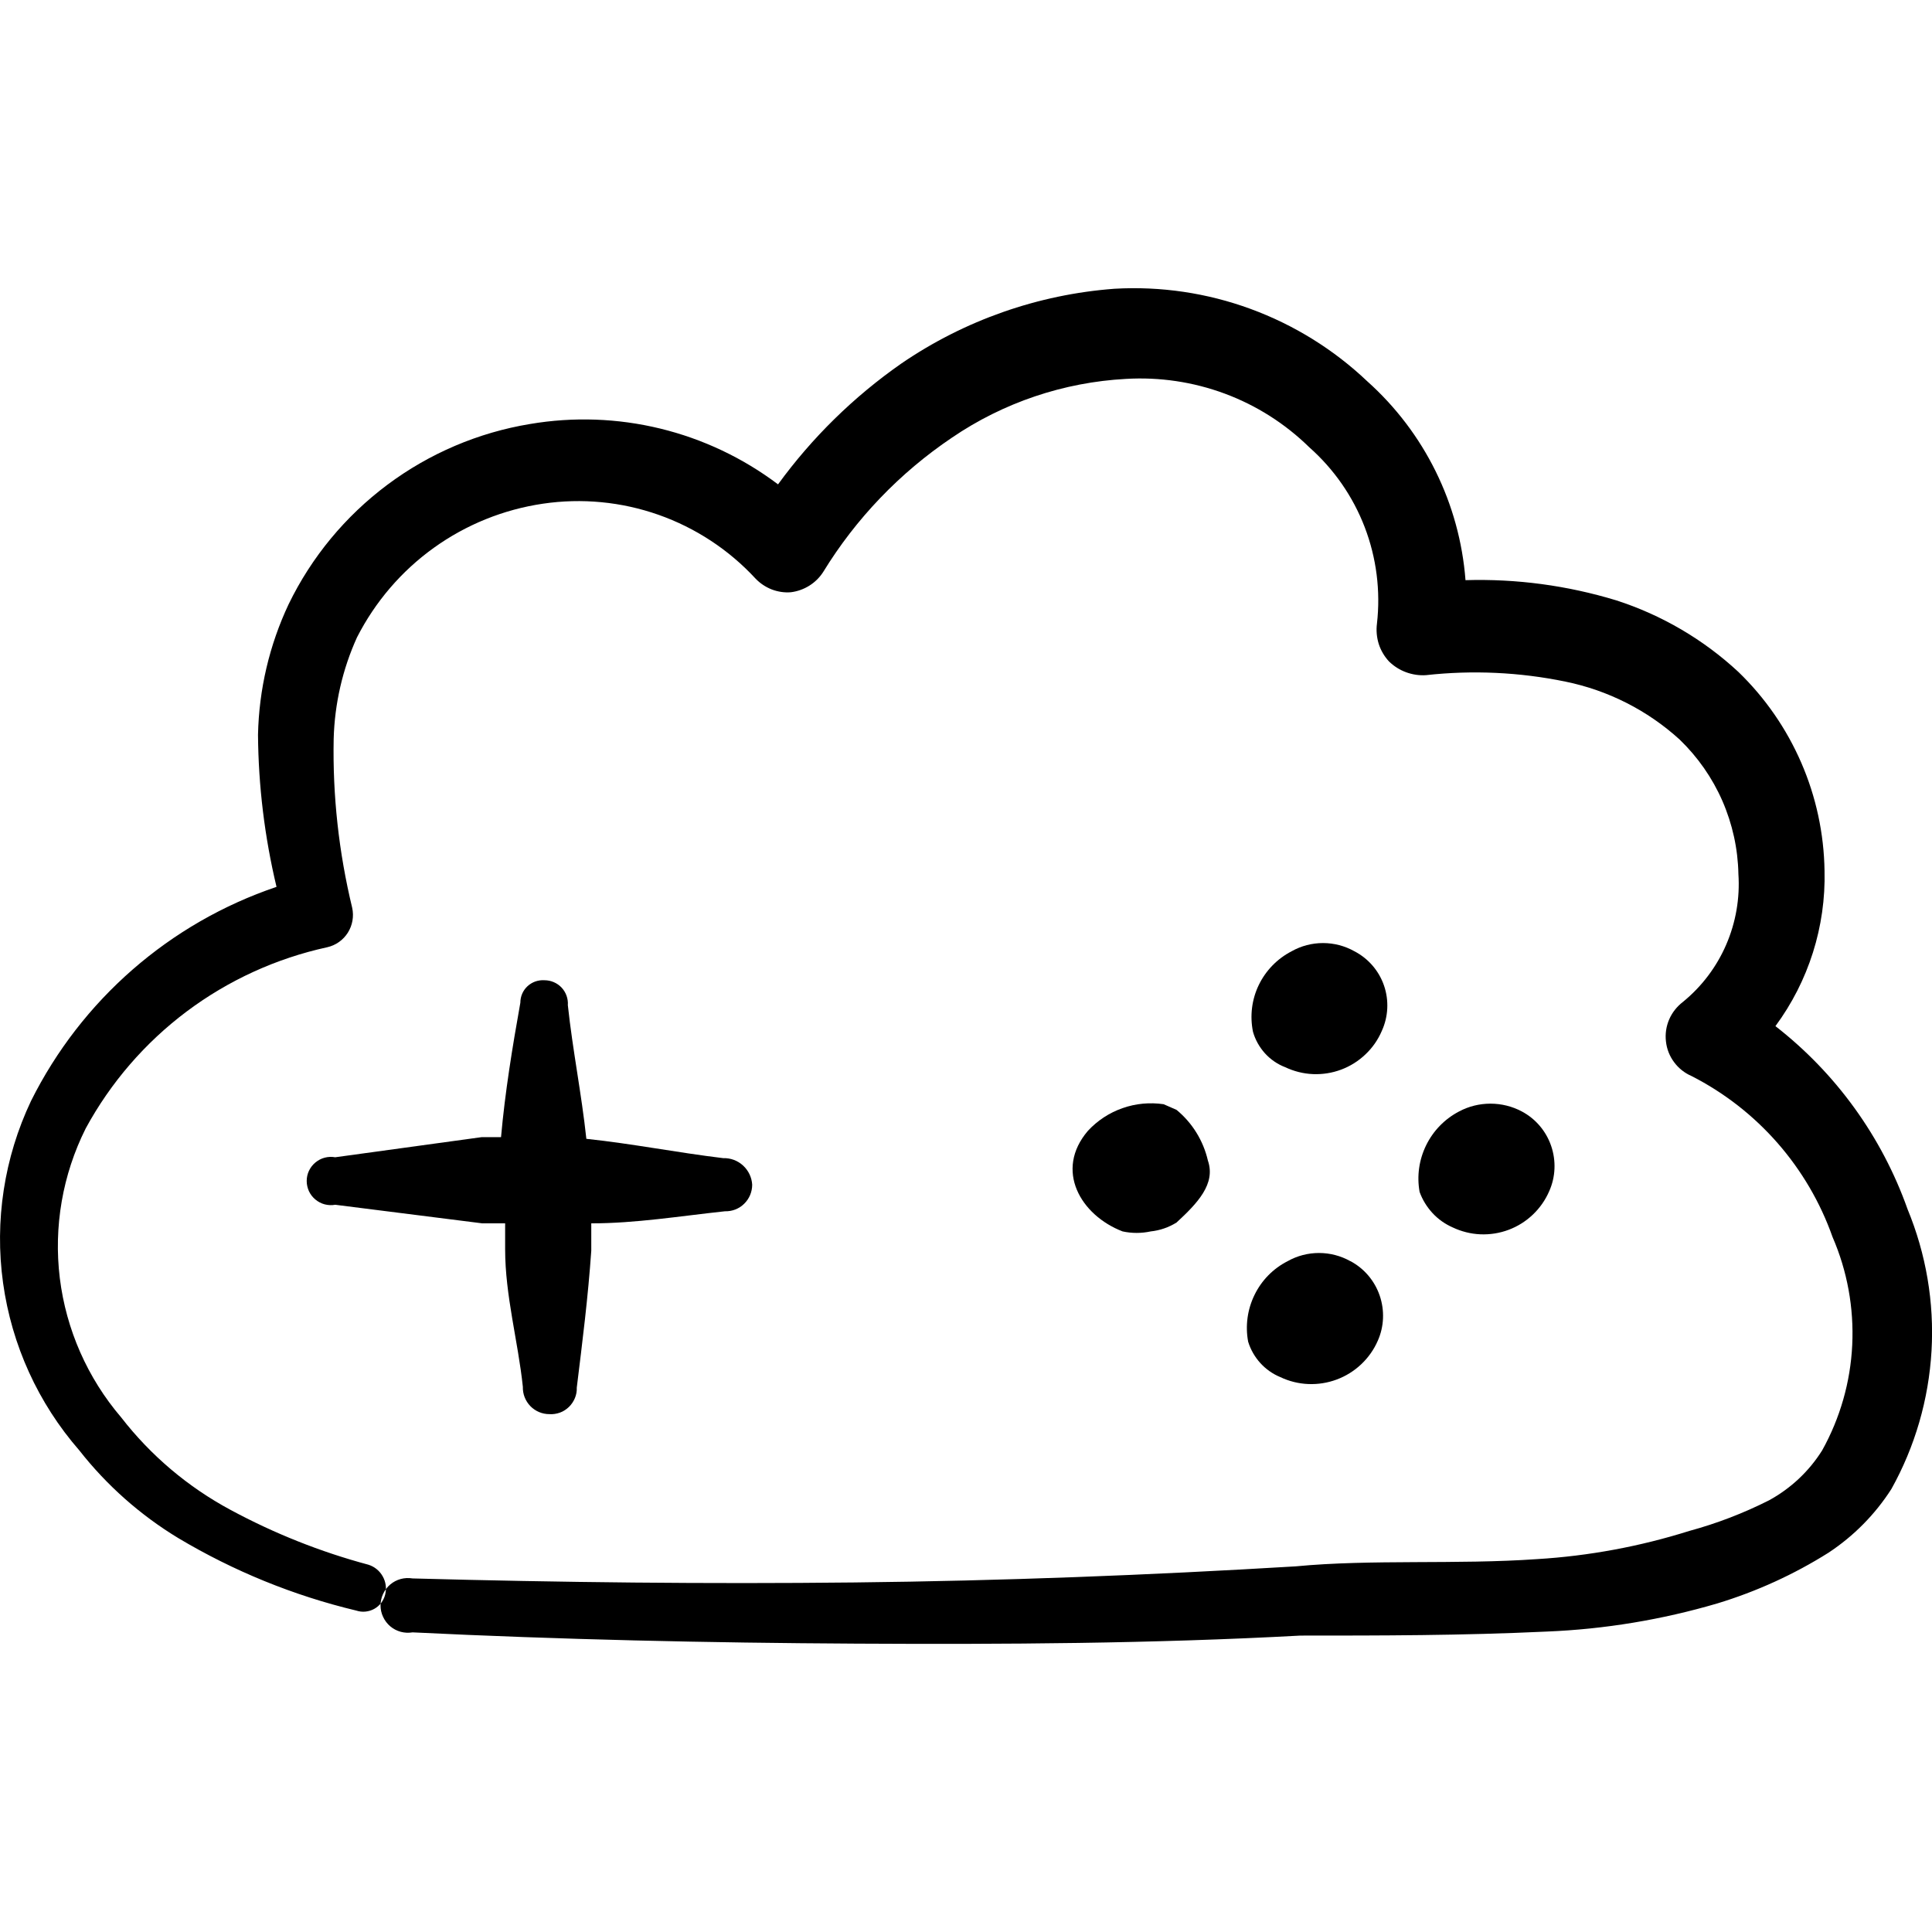
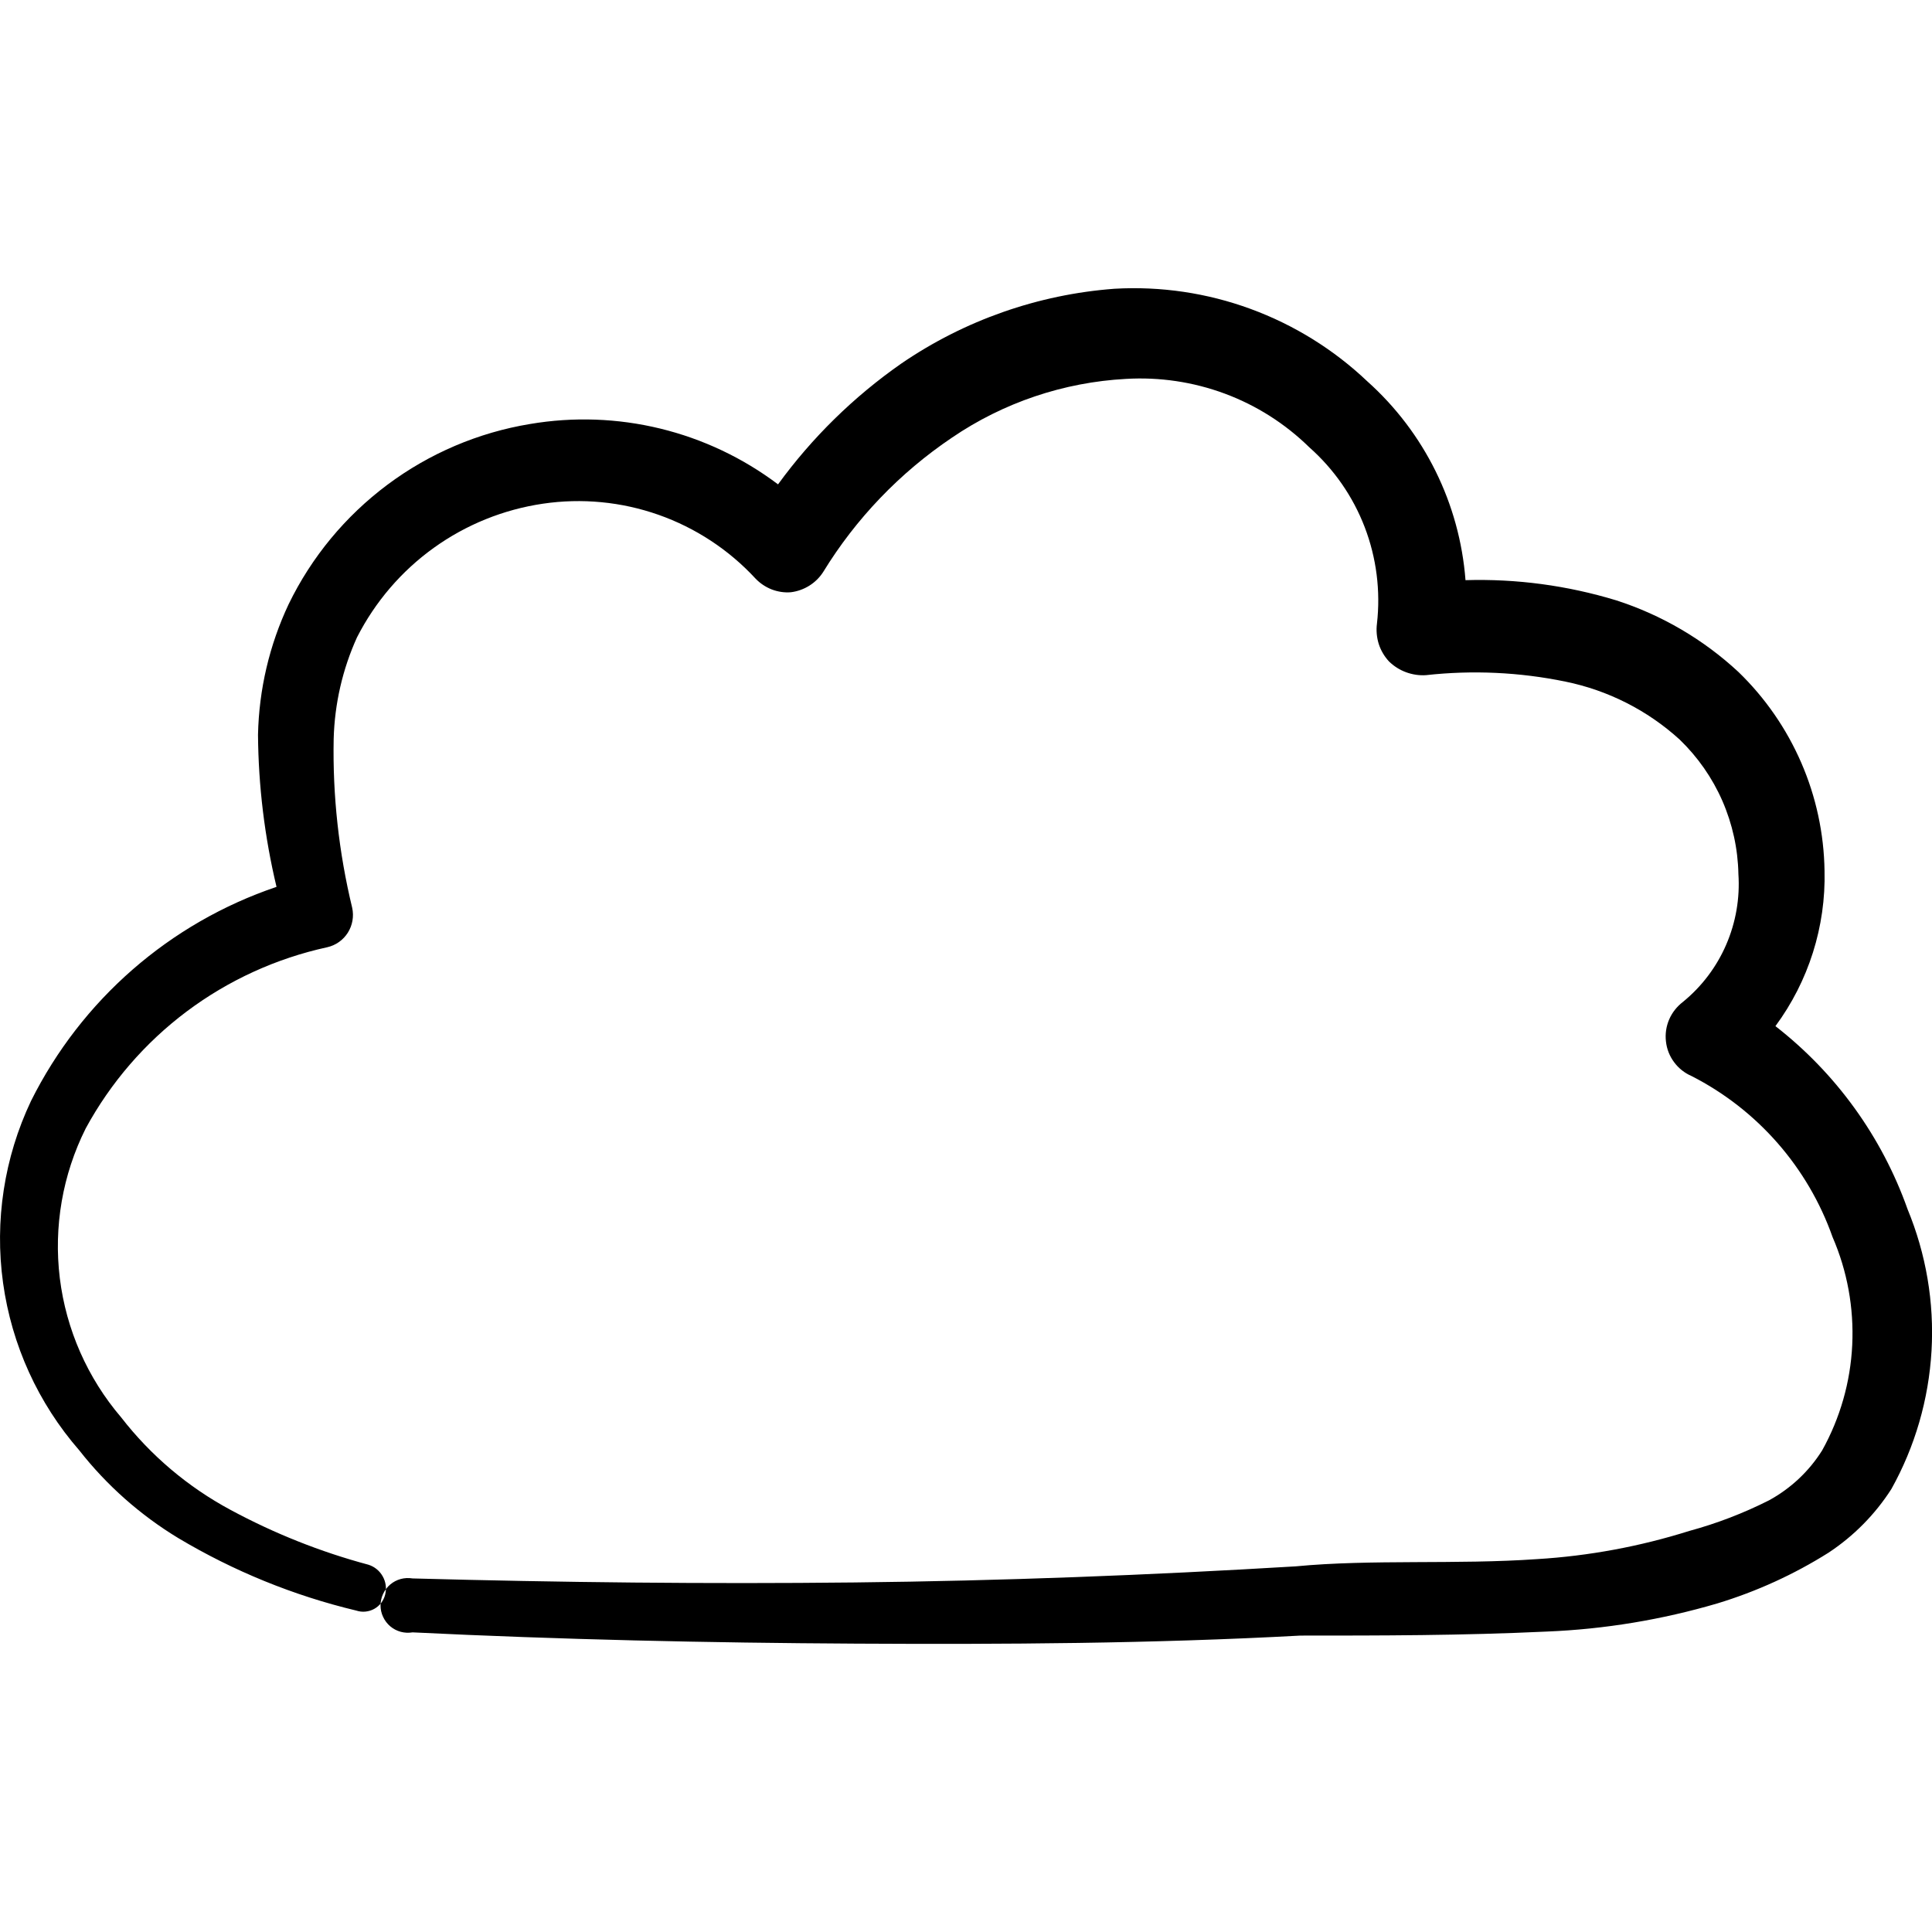
<svg xmlns="http://www.w3.org/2000/svg" fill="none" viewBox="0 0 24 24" id="Cloud-Gaming-Service--Streamline-Freehand">
  <desc>
    Cloud Gaming Service Streamline Icon: https://streamlinehq.com
  </desc>
  <path fill="#000000" fill-rule="evenodd" d="M23.695 15.017c-0.319 -0.897 -0.888 -1.685 -1.64 -2.27 0.412 -0.558 0.627 -1.237 0.61 -1.93 -0.007 -0.462 -0.105 -0.918 -0.289 -1.342 -0.184 -0.424 -0.449 -0.807 -0.781 -1.128 -0.435 -0.404 -0.954 -0.708 -1.52 -0.89 -0.606 -0.184 -1.237 -0.269 -1.87 -0.25 -0.073 -0.95 -0.51 -1.835 -1.22 -2.47 -0.417 -0.396 -0.911 -0.702 -1.451 -0.9 -0.54 -0.198 -1.115 -0.283 -1.689 -0.25 -0.95 0.071 -1.864 0.392 -2.65 0.93 -0.59 0.412 -1.107 0.919 -1.53 1.5 -0.435 -0.328 -0.933 -0.564 -1.463 -0.693 -0.53 -0.129 -1.08 -0.148 -1.617 -0.057 -0.643 0.106 -1.251 0.365 -1.773 0.755 -0.522 0.39 -0.943 0.899 -1.227 1.485 -0.239 0.507 -0.368 1.059 -0.38 1.62 0.005 0.637 0.082 1.271 0.23 1.89 -1.328 0.449 -2.424 1.405 -3.05 2.66 -0.333 0.703 -0.454 1.489 -0.347 2.26 0.107 0.771 0.436 1.494 0.947 2.08 0.341 0.435 0.758 0.804 1.23 1.09 0.687 0.41 1.432 0.714 2.21 0.9 0.037 0.012 0.076 0.017 0.114 0.013 0.039 -0.004 0.076 -0.015 0.11 -0.034 0.034 -0.019 0.063 -0.044 0.087 -0.075 0.023 -0.031 0.04 -0.066 0.049 -0.104 0.019 -0.077 0.008 -0.158 -0.032 -0.227 -0.039 -0.069 -0.103 -0.12 -0.178 -0.143 -0.594 -0.159 -1.168 -0.388 -1.71 -0.68 -0.529 -0.284 -0.992 -0.675 -1.36 -1.15 -0.418 -0.489 -0.683 -1.09 -0.762 -1.729 -0.078 -0.639 0.034 -1.286 0.322 -1.861 0.309 -0.569 0.737 -1.064 1.254 -1.452 0.518 -0.388 1.113 -0.66 1.746 -0.798 0.106 -0.024 0.198 -0.089 0.256 -0.181 0.058 -0.092 0.077 -0.203 0.054 -0.309 -0.166 -0.687 -0.244 -1.393 -0.23 -2.1 0.012 -0.435 0.11 -0.864 0.29 -1.26 0.225 -0.441 0.551 -0.822 0.953 -1.111 0.402 -0.289 0.867 -0.477 1.357 -0.549 0.482 -0.071 0.975 -0.024 1.435 0.138 0.46 0.162 0.874 0.434 1.205 0.792 0.056 0.059 0.125 0.105 0.201 0.135 0.076 0.029 0.158 0.042 0.239 0.035 0.081 -0.01 0.159 -0.038 0.228 -0.081 0.069 -0.043 0.128 -0.101 0.172 -0.169 0.407 -0.665 0.953 -1.234 1.6 -1.67 0.64 -0.436 1.387 -0.688 2.16 -0.73 0.418 -0.025 0.837 0.037 1.23 0.183 0.393 0.146 0.75 0.373 1.05 0.667 0.306 0.271 0.542 0.611 0.688 0.992 0.146 0.381 0.198 0.792 0.152 1.198 -0.011 0.085 -0.003 0.171 0.022 0.252 0.026 0.081 0.07 0.156 0.128 0.218 0.06 0.059 0.133 0.105 0.212 0.134 0.079 0.029 0.164 0.042 0.248 0.036 0.577 -0.064 1.161 -0.037 1.73 0.08 0.529 0.108 1.02 0.356 1.42 0.72 0.225 0.217 0.406 0.476 0.531 0.762 0.125 0.287 0.193 0.595 0.199 0.908 0.02 0.301 -0.032 0.602 -0.152 0.879 -0.12 0.277 -0.304 0.52 -0.538 0.711 -0.074 0.057 -0.133 0.131 -0.17 0.217s-0.051 0.18 -0.04 0.273c0.01 0.094 0.045 0.183 0.102 0.259 0.056 0.076 0.132 0.135 0.218 0.172 0.818 0.418 1.444 1.134 1.75 2 0.183 0.422 0.266 0.881 0.244 1.34 -0.022 0.46 -0.15 0.908 -0.374 1.31 -0.163 0.26 -0.391 0.473 -0.66 0.62 -0.317 0.16 -0.648 0.287 -0.99 0.38 -0.613 0.193 -1.248 0.311 -1.89 0.35 -1 0.07 -2.06 0 -3 0.09 -1.83 0.11 -3.65 0.18 -5.48 0.2 -1.83 0.02 -3.66 0 -5.49 -0.05 -0.049 -0.008 -0.099 -0.006 -0.147 0.007 -0.048 0.013 -0.092 0.036 -0.13 0.068 -0.038 0.032 -0.068 0.072 -0.089 0.117 -0.021 0.045 -0.032 0.094 -0.032 0.143 0 0.05 0.011 0.099 0.032 0.143 0.021 0.045 0.051 0.085 0.089 0.117 0.038 0.032 0.082 0.055 0.13 0.068 0.048 0.013 0.098 0.015 0.147 0.007 1.84 0.09 3.67 0.13 5.51 0.14 1.84 0.01 3.68 0 5.52 -0.1 1 0 2 0 3.06 -0.05 0.718 -0.029 1.43 -0.147 2.12 -0.35 0.486 -0.148 0.95 -0.359 1.38 -0.63 0.312 -0.206 0.578 -0.475 0.78 -0.79 0.294 -0.527 0.464 -1.114 0.499 -1.717 0.035 -0.603 -0.068 -1.205 -0.299 -1.763Z" clip-rule="evenodd" stroke-width="1" />
-   <path fill="#000000" fill-rule="evenodd" d="M5.985 15.197h0.29v0.32c0 0.58 0.16 1.14 0.22 1.71 -0.001 0.044 0.006 0.088 0.022 0.129 0.016 0.041 0.04 0.079 0.071 0.111 0.031 0.032 0.068 0.057 0.108 0.074s0.084 0.026 0.129 0.026c0.045 0.003 0.089 -0.004 0.131 -0.019 0.042 -0.015 0.08 -0.04 0.112 -0.071 0.032 -0.031 0.057 -0.069 0.074 -0.11 0.017 -0.041 0.025 -0.086 0.023 -0.13 0.07 -0.57 0.14 -1.12 0.18 -1.7v-0.34c0.55 0 1.1 -0.09 1.66 -0.15 0.044 0.001 0.088 -0.006 0.129 -0.022 0.041 -0.016 0.079 -0.04 0.11 -0.071 0.032 -0.031 0.057 -0.068 0.074 -0.108 0.017 -0.041 0.026 -0.085 0.026 -0.129 -0.005 -0.091 -0.046 -0.176 -0.113 -0.238 -0.067 -0.062 -0.156 -0.095 -0.247 -0.092 -0.58 -0.07 -1.13 -0.18 -1.7 -0.24 -0.06 -0.56 -0.17 -1.1 -0.23 -1.66 0.003 -0.04 -0.003 -0.08 -0.016 -0.117 -0.013 -0.037 -0.034 -0.072 -0.061 -0.101 -0.027 -0.029 -0.06 -0.052 -0.097 -0.068 -0.037 -0.016 -0.076 -0.024 -0.116 -0.024 -0.038 -0.003 -0.077 0.003 -0.113 0.015 -0.036 0.013 -0.07 0.033 -0.098 0.059 -0.028 0.026 -0.051 0.058 -0.066 0.093 -0.015 0.035 -0.023 0.073 -0.023 0.112 -0.1 0.56 -0.19 1.11 -0.24 1.67h-0.24l-1.82 0.25c-0.043 -0.008 -0.088 -0.006 -0.13 0.005 -0.043 0.011 -0.082 0.032 -0.116 0.06 -0.034 0.028 -0.061 0.063 -0.08 0.103 -0.019 0.04 -0.028 0.083 -0.028 0.127s0.01 0.087 0.028 0.127c0.019 0.04 0.046 0.075 0.08 0.103 0.034 0.028 0.073 0.049 0.116 0.06 0.043 0.011 0.087 0.013 0.13 0.005l1.82 0.23Z" clip-rule="evenodd" stroke-width="1" />
-   <path fill="#000000" fill-rule="evenodd" d="M16.825 11.817c-0.119 -0.067 -0.254 -0.102 -0.39 -0.102 -0.137 0 -0.271 0.035 -0.39 0.102 -0.178 0.092 -0.321 0.239 -0.408 0.419 -0.087 0.18 -0.112 0.384 -0.072 0.581 0.028 0.099 0.079 0.19 0.148 0.267 0.069 0.076 0.155 0.136 0.252 0.173 0.108 0.051 0.225 0.081 0.345 0.086 0.119 0.005 0.239 -0.014 0.351 -0.056 0.112 -0.042 0.214 -0.106 0.301 -0.189 0.087 -0.082 0.156 -0.181 0.203 -0.291 0.081 -0.177 0.091 -0.379 0.028 -0.563 -0.063 -0.184 -0.195 -0.337 -0.368 -0.427Z" clip-rule="evenodd" stroke-width="1" />
-   <path fill="#000000" fill-rule="evenodd" d="M16.775 15.667c-0.119 -0.067 -0.254 -0.102 -0.39 -0.102 -0.137 0 -0.271 0.035 -0.39 0.102 -0.179 0.091 -0.323 0.238 -0.411 0.419 -0.088 0.18 -0.116 0.384 -0.079 0.581 0.03 0.098 0.082 0.189 0.151 0.265 0.069 0.076 0.154 0.136 0.249 0.175 0.109 0.052 0.227 0.081 0.347 0.086 0.12 0.005 0.24 -0.014 0.353 -0.056 0.113 -0.042 0.216 -0.106 0.304 -0.189 0.088 -0.083 0.158 -0.182 0.206 -0.292 0.079 -0.177 0.087 -0.378 0.024 -0.562 -0.063 -0.184 -0.193 -0.337 -0.364 -0.428Z" clip-rule="evenodd" stroke-width="1" />
-   <path fill="#000000" fill-rule="evenodd" d="M18.905 13.807c-0.12 -0.064 -0.254 -0.097 -0.39 -0.097s-0.27 0.033 -0.39 0.097c-0.178 0.093 -0.321 0.24 -0.409 0.42 -0.088 0.18 -0.117 0.383 -0.081 0.58 0.035 0.097 0.09 0.186 0.16 0.262 0.07 0.076 0.155 0.136 0.25 0.178 0.108 0.051 0.225 0.081 0.345 0.086 0.119 0.005 0.239 -0.014 0.351 -0.056 0.112 -0.042 0.214 -0.106 0.301 -0.189 0.087 -0.083 0.156 -0.182 0.203 -0.291 0.079 -0.177 0.087 -0.378 0.024 -0.562 -0.063 -0.184 -0.193 -0.337 -0.364 -0.428Z" clip-rule="evenodd" stroke-width="1" />
-   <path fill="#000000" fill-rule="evenodd" d="m14.615 13.787 -0.16 -0.07c-0.172 -0.025 -0.347 -0.009 -0.511 0.049 -0.164 0.057 -0.311 0.154 -0.429 0.281 -0.42 0.49 -0.09 1.05 0.43 1.25 0.115 0.025 0.235 0.025 0.35 0 0.114 -0.012 0.223 -0.05 0.32 -0.11 0.26 -0.24 0.49 -0.48 0.39 -0.77 -0.057 -0.247 -0.194 -0.469 -0.39 -0.63Z" clip-rule="evenodd" stroke-width="1" />
</svg>